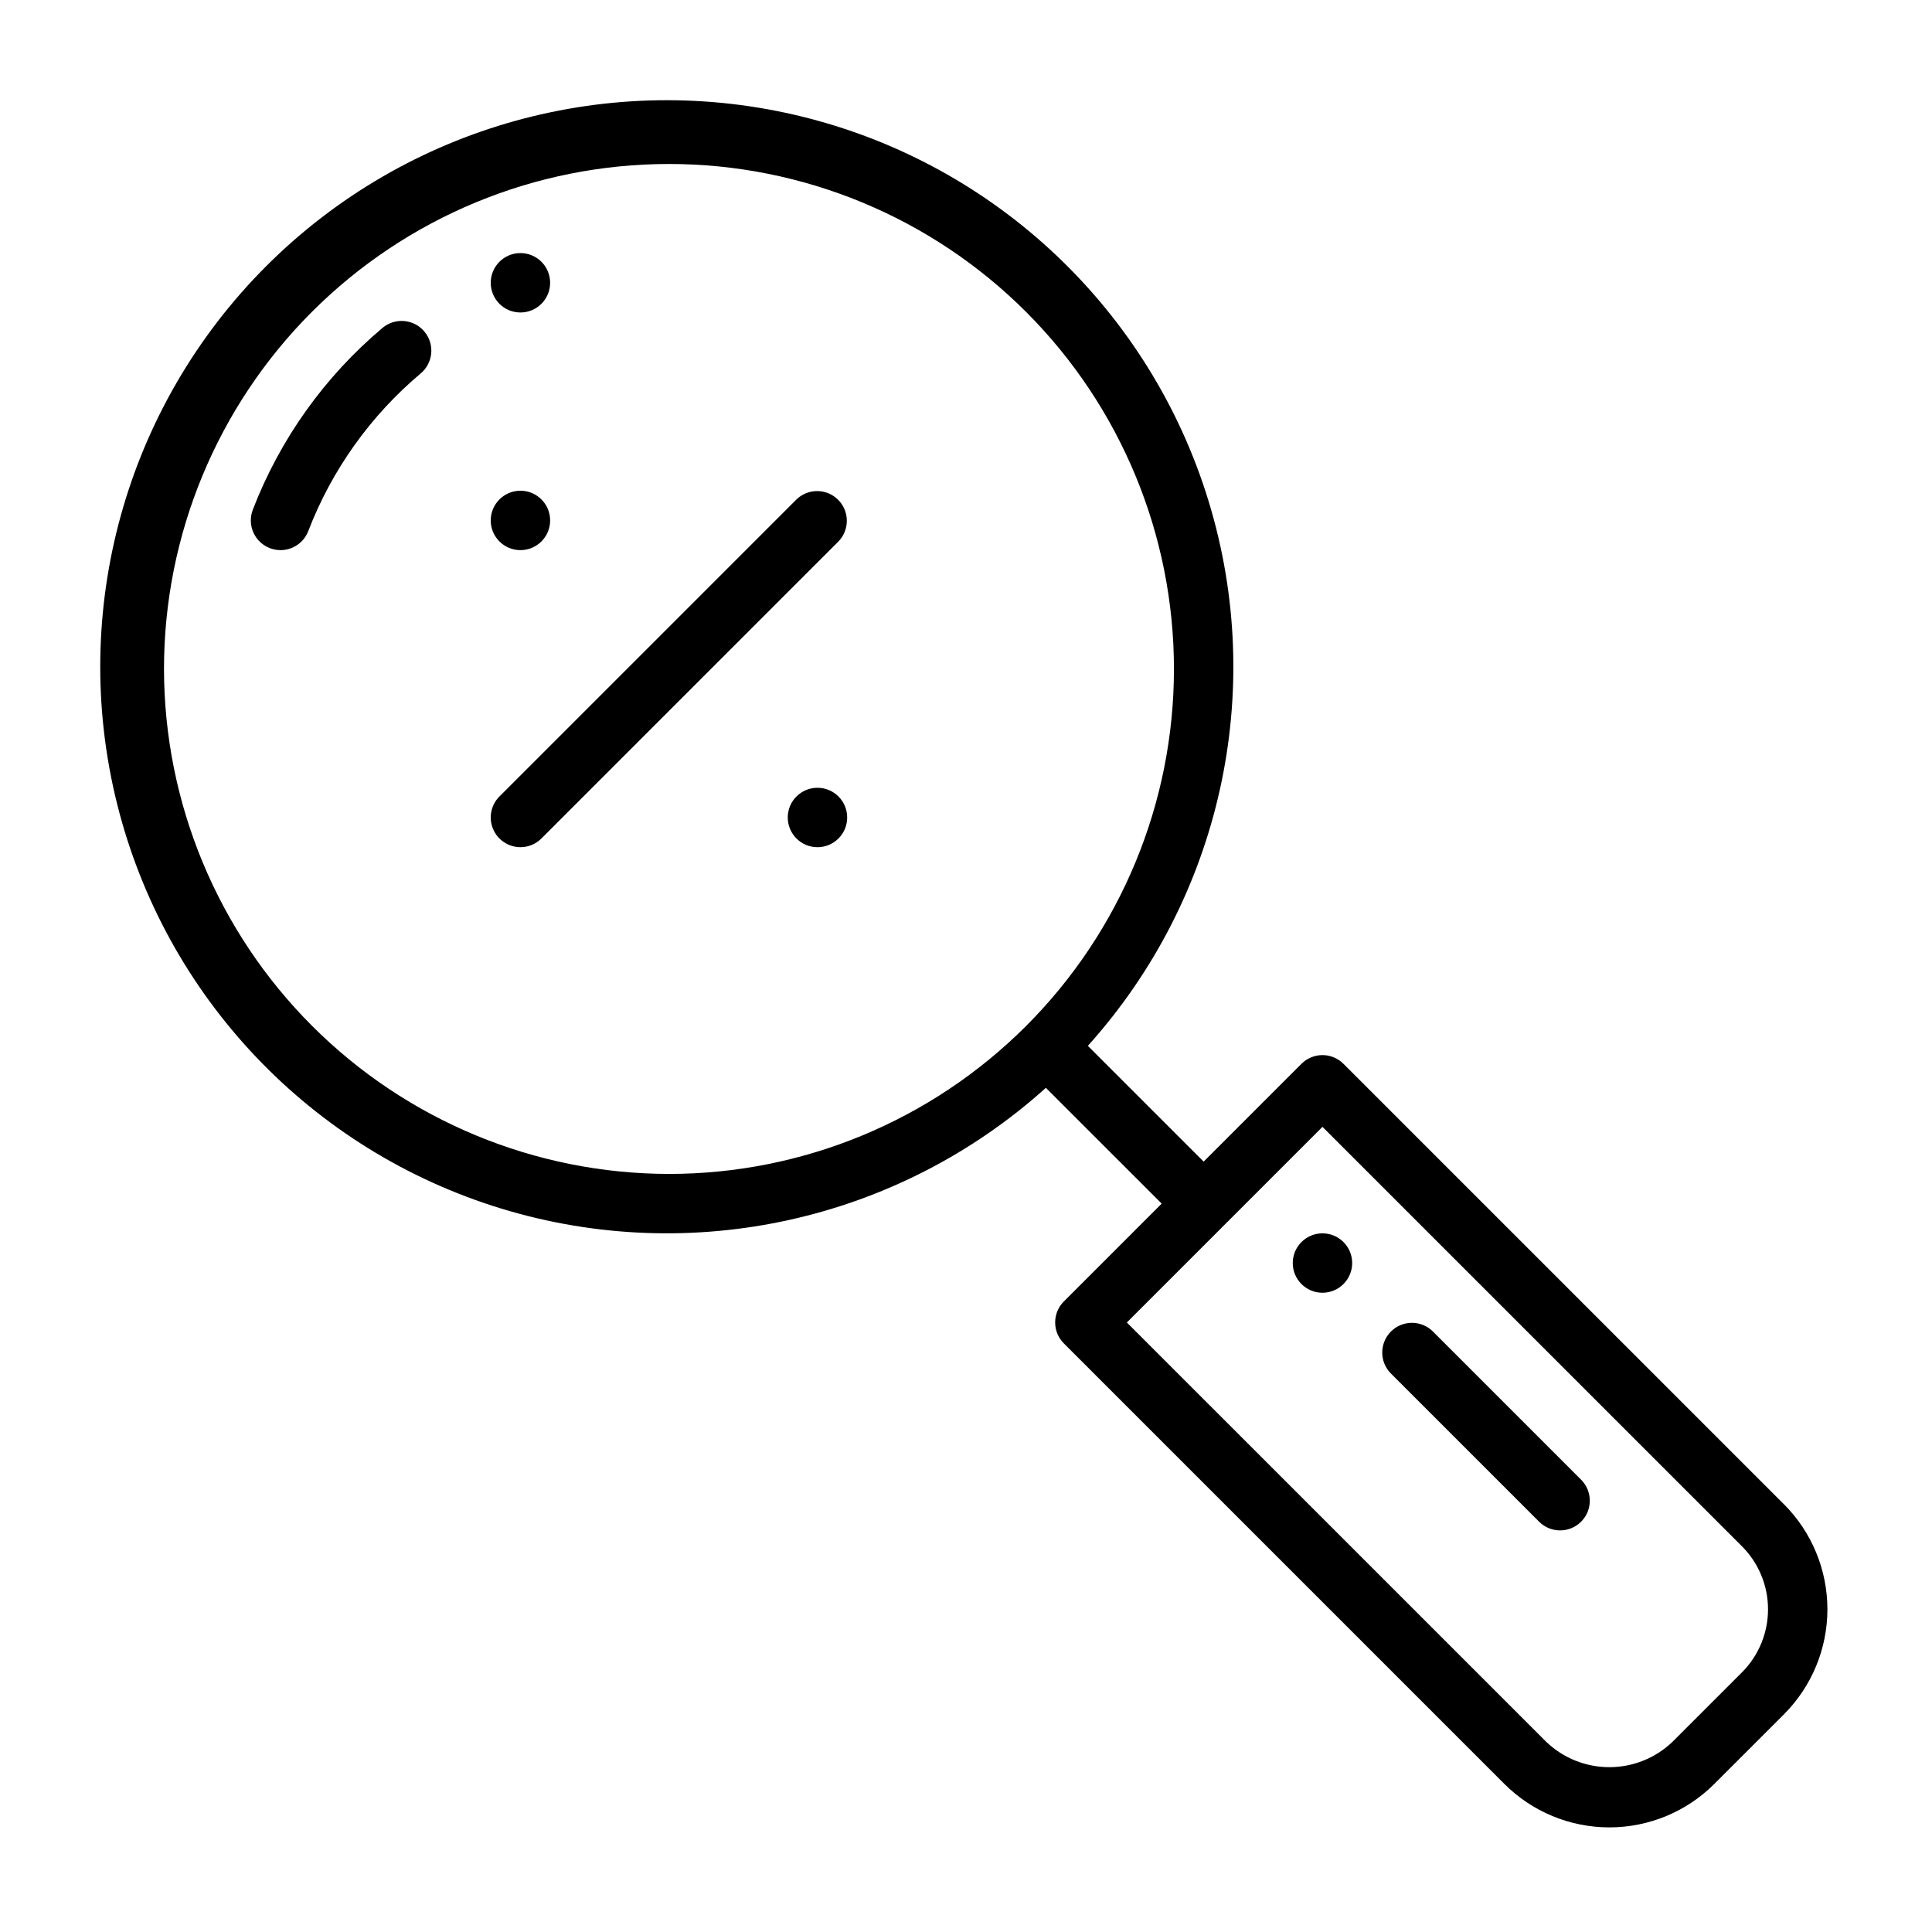
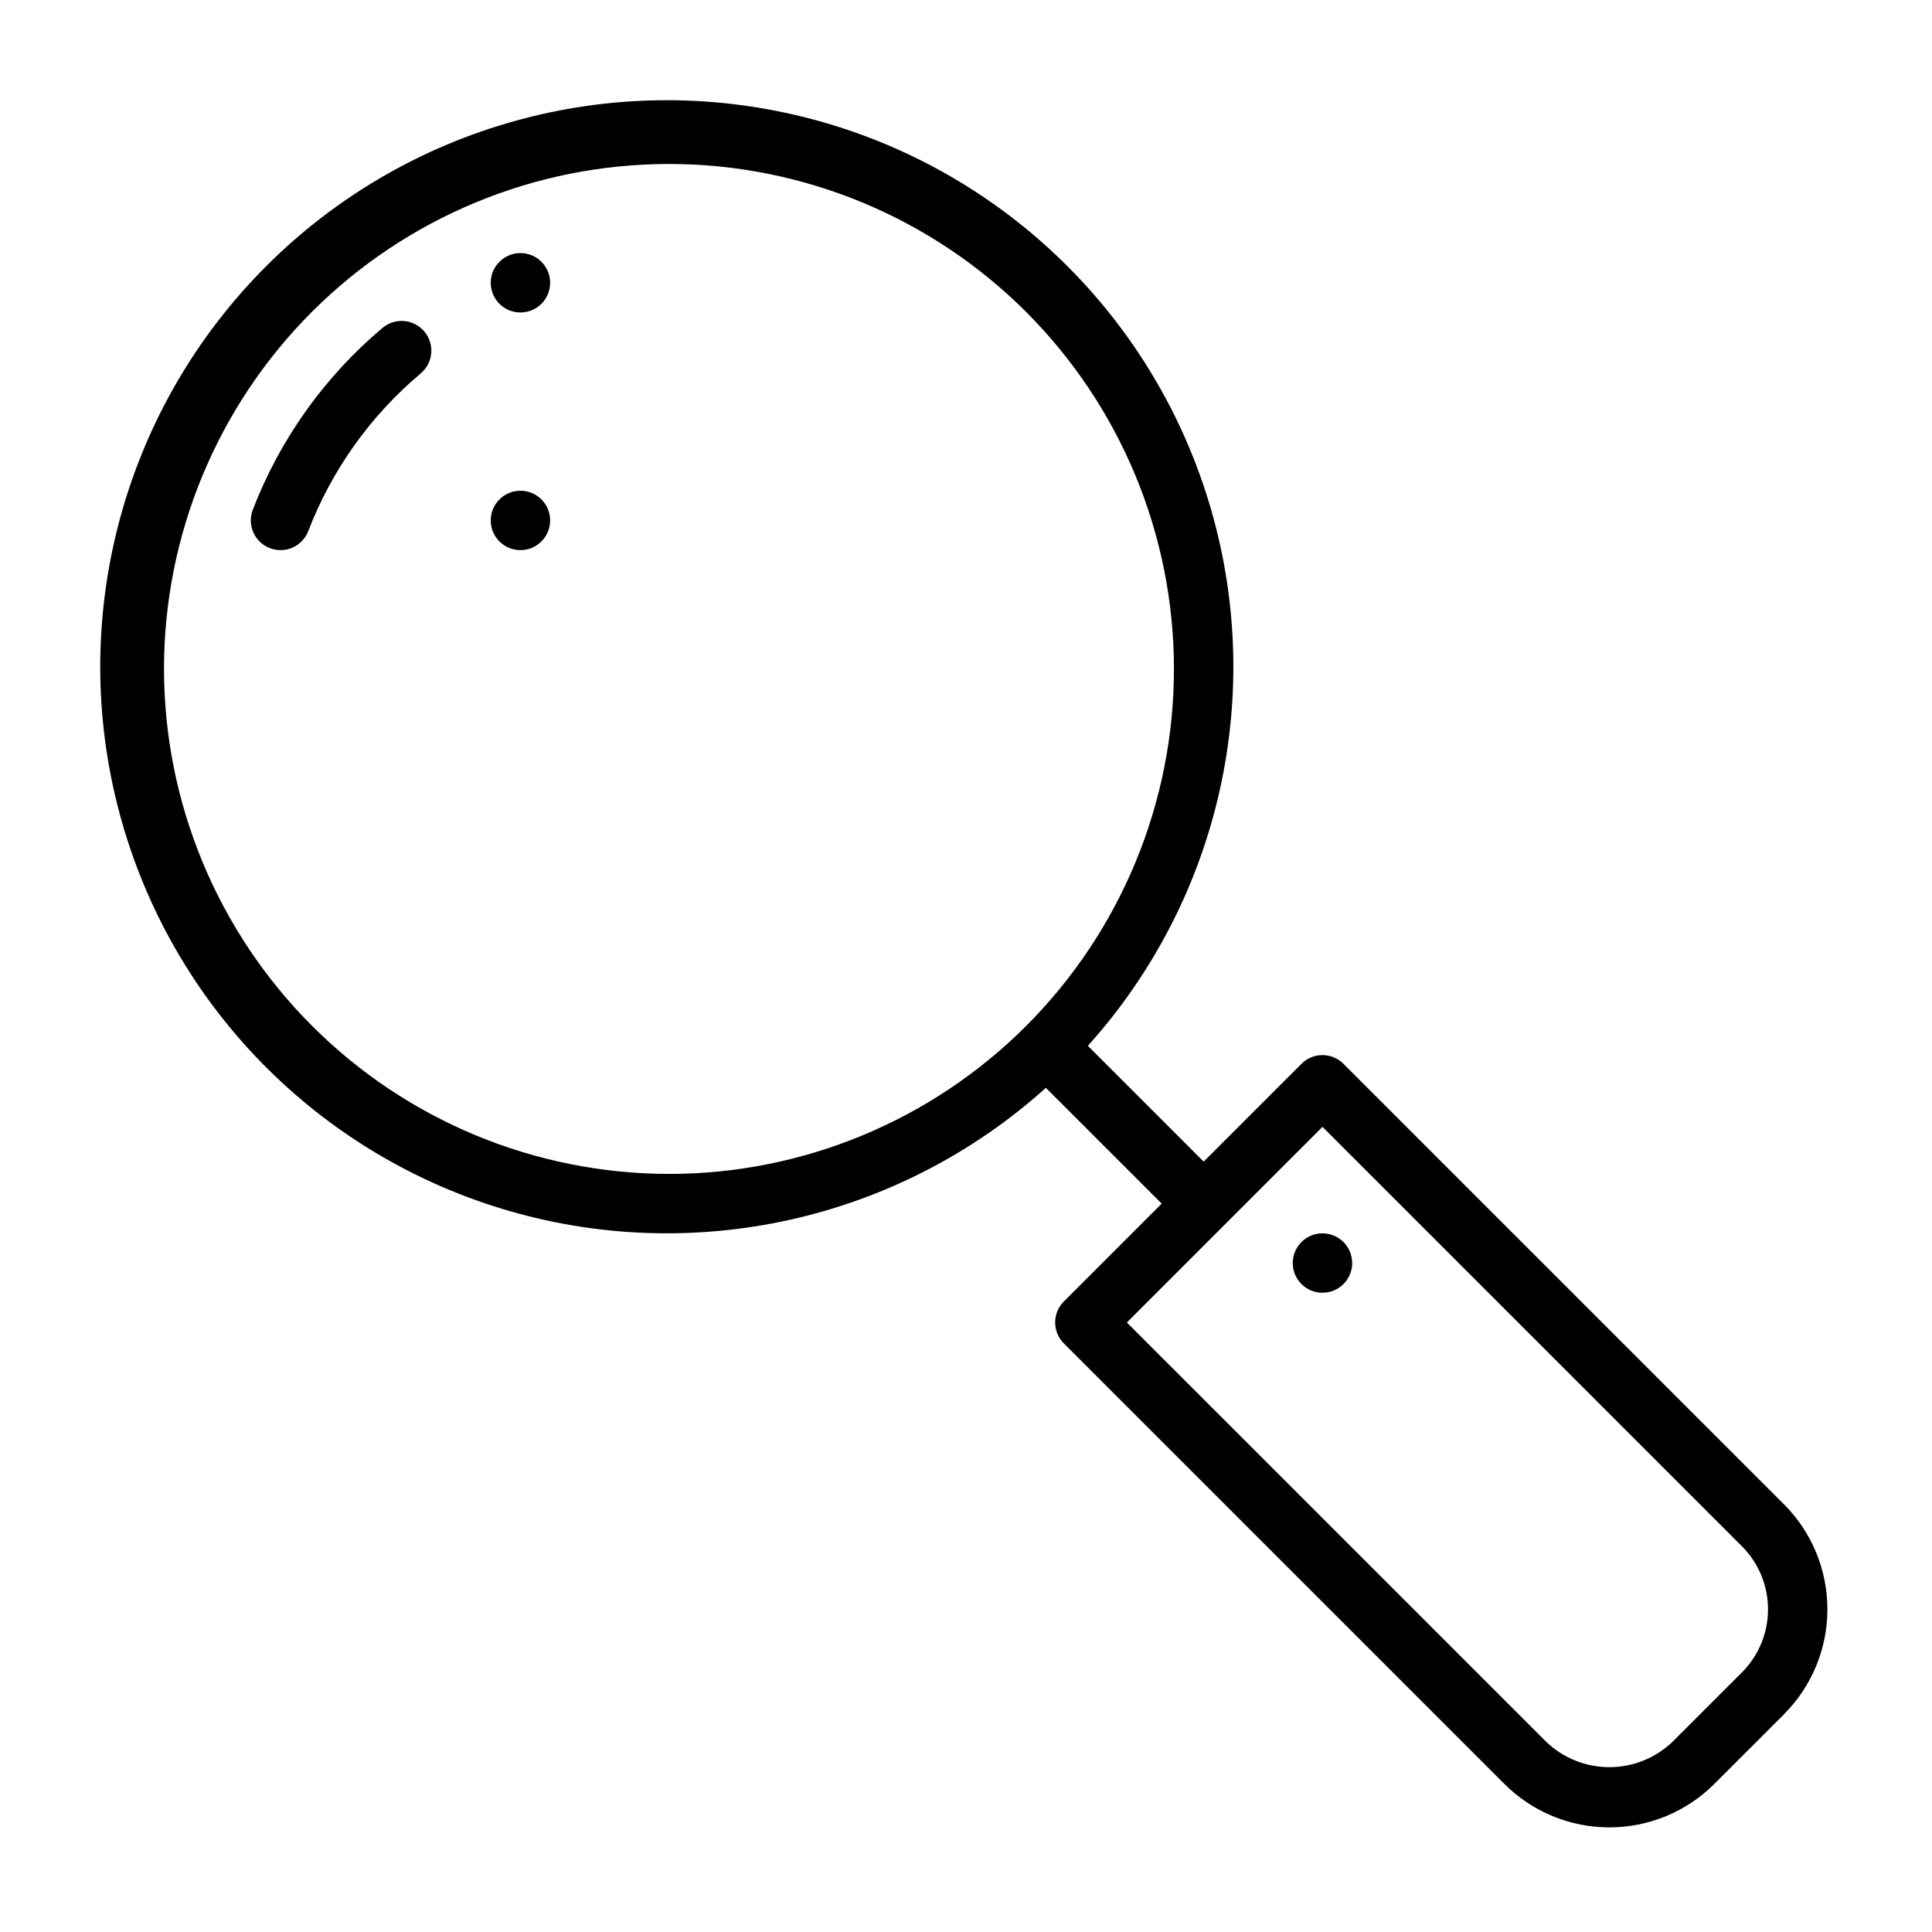
<svg xmlns="http://www.w3.org/2000/svg" fill="#000000" width="800px" height="800px" version="1.1" viewBox="144 144 512 512">
  <g>
    <path d="m218.34 289.79c-2.594 0-5.019-1.277-6.488-3.414s-1.793-4.859-0.863-7.277c7.207-18.711 19.035-35.293 34.379-48.203 3.328-2.797 8.297-2.367 11.094 0.965 2.797 3.328 2.367 8.293-0.961 11.094-13.309 11.188-23.562 25.562-29.812 41.789-1.168 3.039-4.09 5.047-7.348 5.047z" />
-     <path d="m557.44 549.57c-2.086 0.004-4.09-0.828-5.562-2.305l-39.363-39.363c-2.981-3.086-2.938-7.996 0.098-11.035 3.035-3.035 7.945-3.078 11.035-0.094l39.359 39.359c2.25 2.25 2.926 5.637 1.707 8.578-1.219 2.941-4.09 4.859-7.273 4.859z" />
    <path d="m502.34 478.72c0 4.348-3.527 7.871-7.875 7.871-4.348 0-7.871-3.523-7.871-7.871s3.523-7.871 7.871-7.871c4.348 0 7.875 3.523 7.875 7.871" />
    <path d="m289.79 218.94c0 4.348-3.523 7.871-7.871 7.871-4.348 0-7.871-3.523-7.871-7.871s3.523-7.871 7.871-7.871c4.348 0 7.871 3.523 7.871 7.871" />
    <path d="m616.76 542.65-116.73-116.73c-1.477-1.477-3.477-2.309-5.566-2.309-2.086 0-4.09 0.832-5.562 2.309l-25.922 25.922-30.684-30.684h-0.004c35.262-39.172 47.406-93.961 31.992-144.36-15.41-50.398-56.121-89.027-107.26-101.78-51.137-12.746-105.21 2.25-142.48 39.52-37.266 37.266-52.266 91.344-39.516 142.48 12.746 51.141 51.375 91.848 101.78 107.26 50.398 15.41 105.19 3.269 144.36-31.992l30.688 30.684-25.922 25.922c-1.477 1.473-2.309 3.477-2.309 5.562 0 2.09 0.832 4.09 2.309 5.566l116.73 116.73c7.379 7.383 17.391 11.527 27.832 11.527 10.438 0 20.449-4.144 27.828-11.527l18.445-18.441v-0.004c7.371-7.387 11.512-17.395 11.512-27.832 0-10.434-4.141-20.445-11.512-27.832zm-429.3-221.37c0-35.492 14.102-69.531 39.195-94.629 25.098-25.094 59.137-39.195 94.629-39.195 35.492 0 69.531 14.102 94.629 39.195 25.098 25.098 39.195 59.137 39.195 94.629 0 35.492-14.098 69.531-39.195 94.629s-59.137 39.195-94.629 39.195c-35.48-0.039-69.496-14.152-94.582-39.238-25.09-25.09-39.203-59.105-39.242-94.586zm418.18 265.91-18.445 18.441c-4.5 4.293-10.48 6.688-16.699 6.688-6.223 0-12.203-2.394-16.699-6.688l-111.17-111.16 51.844-51.844 111.17 111.16c4.422 4.434 6.902 10.438 6.902 16.699s-2.481 12.27-6.902 16.703z" />
-     <path d="m281.92 368.51c-3.184-0.004-6.055-1.922-7.269-4.859-1.219-2.941-0.547-6.328 1.703-8.578l78.723-78.723c3.086-2.981 7.996-2.941 11.035 0.098 3.035 3.035 3.078 7.945 0.094 11.035l-78.719 78.719c-1.477 1.48-3.477 2.309-5.566 2.309z" />
-     <path d="m368.51 360.64c0 4.348-3.527 7.875-7.875 7.875-4.348 0-7.871-3.527-7.871-7.875 0-4.348 3.523-7.871 7.871-7.871 4.348 0 7.875 3.523 7.875 7.871" />
    <path d="m289.79 281.92c0 4.348-3.523 7.871-7.871 7.871-4.348 0-7.871-3.523-7.871-7.871 0-4.348 3.523-7.871 7.871-7.871 4.348 0 7.871 3.523 7.871 7.871" />
  </g>
</svg>